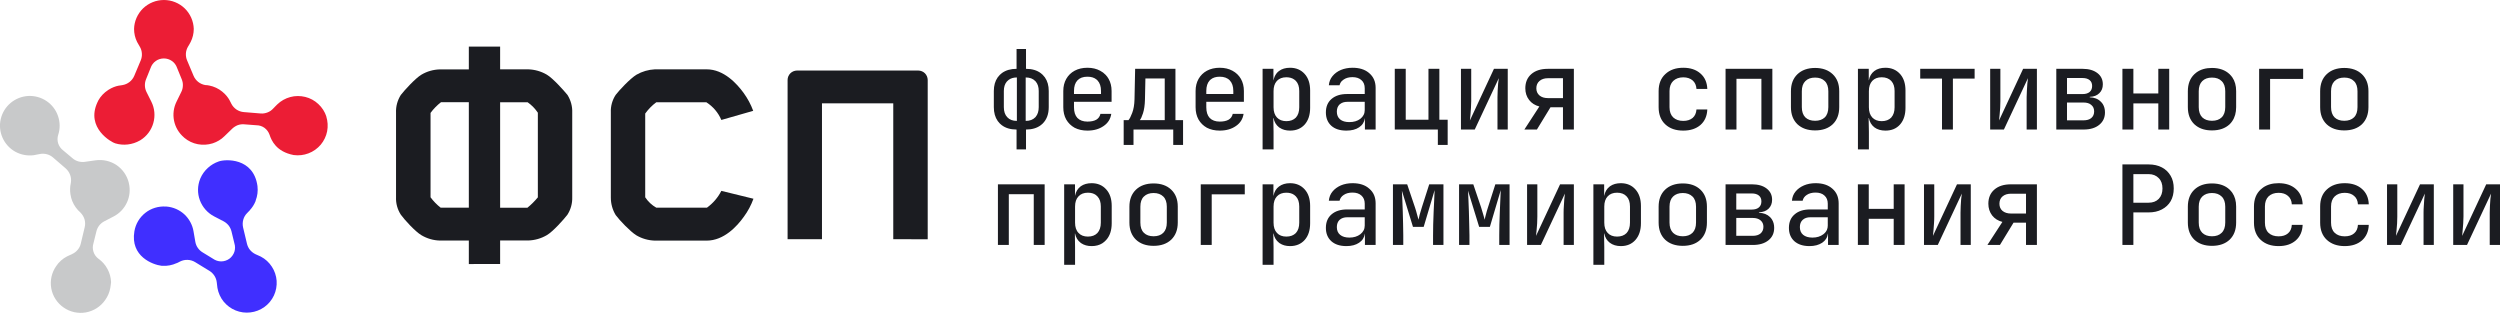
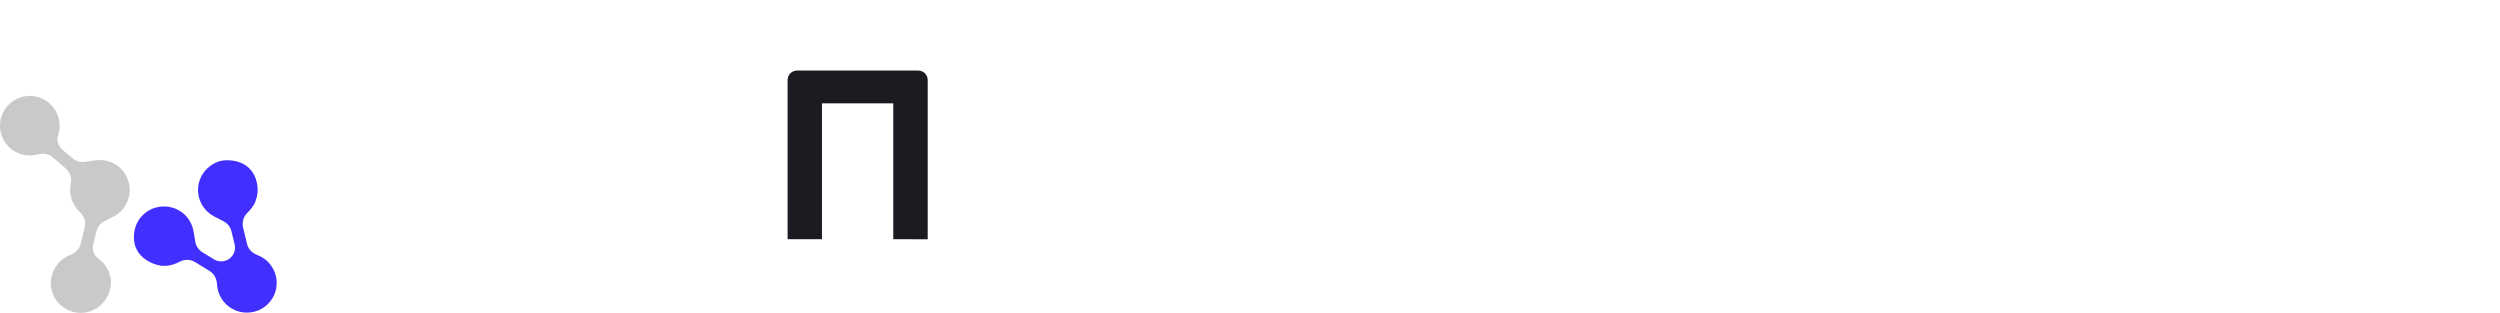
<svg xmlns="http://www.w3.org/2000/svg" width="397" height="49.687" viewBox="0 0 397 49.687" fill="none">
  <desc>
			Created with Pixso.
	</desc>
  <defs />
  <path id="Vector" d="M15.65 41.1C15.27 40.82 14.99 40.44 14.85 40C14.7 39.56 14.7 39.08 14.84 38.64L15.31 36.74C15.39 36.41 15.54 36.09 15.75 35.82C15.96 35.55 16.23 35.32 16.53 35.16L18.05 34.37C18.98 33.89 19.72 33.11 20.16 32.15C20.6 31.2 20.71 30.13 20.47 29.11L20.45 29.01C20.17 27.87 19.47 26.87 18.5 26.21C17.52 25.56 16.33 25.29 15.16 25.46L13.47 25.7C13.12 25.75 12.77 25.72 12.44 25.63C12.1 25.53 11.79 25.37 11.53 25.14L10.03 23.88C9.66 23.6 9.39 23.22 9.24 22.78C9.1 22.34 9.1 21.86 9.24 21.42C9.56 20.45 9.55 19.39 9.21 18.42C8.88 17.45 8.24 16.62 7.38 16.04C6.53 15.47 5.51 15.19 4.48 15.24C3.45 15.3 2.47 15.69 1.68 16.35C0.9 17.01 0.35 17.9 0.12 18.9C-0.12 19.9 -0.01 20.95 0.41 21.89C0.83 22.83 1.54 23.6 2.44 24.1C3.34 24.59 4.38 24.78 5.4 24.64C5.57 24.61 5.73 24.58 5.89 24.54L6.33 24.46C6.7 24.38 7.07 24.4 7.43 24.49C7.79 24.58 8.13 24.76 8.41 25L10.44 26.75C10.75 27.03 10.99 27.37 11.13 27.76C11.28 28.14 11.32 28.56 11.26 28.97L11.21 29.28L11.16 29.55L11.16 29.57C11.1 30.13 11.13 30.7 11.27 31.25C11.27 31.29 11.27 31.32 11.29 31.35L11.29 31.38C11.49 32.13 11.87 32.81 12.39 33.38C12.46 33.45 12.52 33.51 12.59 33.57L12.81 33.79C13.1 34.09 13.31 34.45 13.43 34.85C13.54 35.25 13.55 35.68 13.45 36.08L12.83 38.68C12.75 39.04 12.58 39.38 12.34 39.66C12.11 39.95 11.81 40.18 11.47 40.33L11.09 40.51C10.94 40.57 10.78 40.64 10.64 40.72C9.94 41.08 9.35 41.61 8.92 42.26C8.2 43.29 7.92 44.56 8.14 45.79C8.36 47.02 9.07 48.12 10.1 48.83C11.13 49.55 12.4 49.83 13.64 49.61C14.87 49.39 15.97 48.69 16.69 47.66C17.11 47.08 17.4 46.41 17.52 45.7C17.55 45.54 17.58 45.38 17.59 45.22L17.64 44.8C17.61 44.08 17.42 43.36 17.07 42.72C16.73 42.08 16.24 41.52 15.65 41.1Z" fill="#C8C9CA" fill-opacity="1" fill-rule="nonzero" />
-   <path id="Vector" d="M51.83 18.51C51.58 17.75 51.14 17.06 50.55 16.52C49.97 15.97 49.25 15.58 48.47 15.39C47.69 15.2 46.87 15.2 46.1 15.41C45.32 15.62 44.61 16.02 44.03 16.58C43.91 16.69 43.79 16.8 43.68 16.93L43.39 17.23C43.14 17.51 42.83 17.72 42.49 17.85C42.14 17.99 41.77 18.05 41.4 18.02L38.72 17.8C38.31 17.77 37.91 17.63 37.56 17.4C37.21 17.16 36.93 16.85 36.74 16.48L36.6 16.2C36.56 16.12 36.52 16.04 36.47 15.96L36.47 15.94C36.19 15.44 35.83 15 35.39 14.64L35.32 14.58L35.29 14.55C34.69 14.06 33.98 13.73 33.22 13.58L33.2 13.58L32.93 13.53L32.61 13.51C32.2 13.44 31.81 13.27 31.49 13.02C31.16 12.76 30.9 12.42 30.74 12.04L29.71 9.59C29.56 9.24 29.5 8.87 29.52 8.5C29.54 8.13 29.65 7.77 29.83 7.45L30.04 7.1C30.13 6.95 30.21 6.81 30.28 6.66C30.6 6.02 30.77 5.31 30.77 4.59C30.73 3.36 30.22 2.19 29.33 1.33C28.45 0.48 27.26 0 26.03 0C24.79 0 23.61 0.48 22.72 1.33C21.84 2.19 21.32 3.36 21.29 4.59C21.29 5.31 21.45 6.02 21.77 6.66C21.85 6.81 21.93 6.95 22.02 7.1L22.22 7.45C22.41 7.77 22.51 8.13 22.53 8.5C22.56 8.87 22.49 9.24 22.35 9.59L21.32 12.04C21.16 12.42 20.9 12.76 20.58 13.01C20.25 13.27 19.87 13.44 19.46 13.51L19.15 13.56L18.88 13.6L18.85 13.6C18.29 13.71 17.76 13.93 17.28 14.23L17.21 14.27C17.19 14.28 17.18 14.29 17.17 14.3C16.52 14.72 15.98 15.29 15.6 15.97L15.6 15.99C15.56 16.07 15.52 16.15 15.48 16.23C13.56 20.34 17.76 22.62 18.29 22.76C18.94 22.96 19.62 23.02 20.3 22.94C20.97 22.86 21.62 22.65 22.21 22.31L22.3 22.26C23.3 21.64 24.03 20.67 24.35 19.53C24.67 18.4 24.56 17.19 24.03 16.14L23.26 14.6C23.11 14.29 23.02 13.95 23.01 13.6C23 13.25 23.06 12.91 23.19 12.59L23.92 10.78C24.07 10.34 24.35 9.96 24.73 9.69C25.1 9.42 25.56 9.28 26.02 9.28C26.48 9.28 26.93 9.42 27.31 9.69C27.69 9.96 27.97 10.34 28.12 10.78L28.86 12.59C28.99 12.91 29.06 13.25 29.04 13.6C29.03 13.95 28.95 14.29 28.79 14.6L28.04 16.13C27.57 17.07 27.43 18.14 27.64 19.17C27.85 20.2 28.4 21.13 29.2 21.81L29.27 21.88C29.89 22.4 30.62 22.75 31.41 22.9C32.2 23.05 33.02 23 33.78 22.76C34.48 22.53 35.12 22.15 35.64 21.63L36.87 20.44C37.12 20.2 37.42 20.01 37.74 19.88C38.07 19.76 38.42 19.71 38.77 19.74L40.72 19.89C41.19 19.89 41.64 20.04 42.01 20.31C42.38 20.59 42.66 20.97 42.81 21.41C43.11 22.32 43.87 24.09 46.63 24.62C47.43 24.73 48.24 24.64 48.99 24.35C49.74 24.07 50.41 23.59 50.93 22.98C51.44 22.37 51.8 21.63 51.95 20.85C52.1 20.06 52.05 19.25 51.81 18.48L51.83 18.51Z" fill="#EC1D35" fill-opacity="1" fill-rule="nonzero" />
  <path id="Vector" d="M34.73 25.64C34.09 25.86 33.5 26.21 33 26.67C32.5 27.13 32.1 27.68 31.83 28.3C31.83 28.33 31.8 28.36 31.79 28.4C31.35 29.49 31.33 30.7 31.74 31.8C32.15 32.9 32.96 33.82 34 34.36L35.52 35.15C35.82 35.31 36.09 35.54 36.31 35.81C36.52 36.08 36.67 36.4 36.76 36.74L37.22 38.64C37.36 39.08 37.36 39.55 37.22 39.99C37.07 40.43 36.79 40.82 36.42 41.09C36.04 41.36 35.59 41.51 35.12 41.51C34.66 41.51 34.21 41.36 33.83 41.09L32.16 40.07C31.86 39.89 31.61 39.65 31.41 39.36C31.21 39.08 31.08 38.75 31.02 38.41L30.73 36.73C30.56 35.7 30.04 34.75 29.27 34.03C28.49 33.32 27.5 32.89 26.45 32.8L26.35 32.8C25.17 32.72 24 33.07 23.08 33.8C22.15 34.53 21.53 35.58 21.34 36.74C20.67 40.73 24.27 42.04 25.67 42.21L25.8 42.21C26.57 42.26 27.34 42.11 28.04 41.79L28.07 41.79L28.32 41.67L28.59 41.53C28.97 41.34 29.38 41.25 29.8 41.27C30.21 41.28 30.62 41.4 30.98 41.62L33.27 43.02C33.58 43.21 33.85 43.48 34.05 43.79C34.25 44.1 34.38 44.46 34.42 44.82L34.47 45.24C34.48 45.4 34.5 45.57 34.53 45.73C34.67 46.52 35.01 47.27 35.51 47.89C36.02 48.51 36.67 49 37.42 49.3C38.16 49.6 38.98 49.71 39.77 49.61C40.57 49.52 41.33 49.22 41.99 48.75C42.64 48.28 43.16 47.65 43.5 46.92C43.84 46.19 43.98 45.39 43.93 44.59C43.87 43.79 43.61 43.02 43.17 42.35C42.73 41.67 42.13 41.12 41.42 40.75C41.27 40.67 41.12 40.6 40.96 40.54L40.58 40.37C40.24 40.21 39.95 39.98 39.71 39.7C39.47 39.41 39.31 39.07 39.22 38.71L38.6 36.11C38.51 35.71 38.52 35.29 38.63 34.89C38.74 34.49 38.95 34.12 39.25 33.83L39.47 33.6C39.53 33.54 39.6 33.48 39.66 33.41L39.66 33.39C40.05 32.97 40.36 32.49 40.57 31.97L40.6 31.89L40.6 31.85C40.88 31.13 40.98 30.35 40.89 29.59L40.89 29.56C40.26 24.99 35.75 25.26 34.73 25.64Z" fill="#402FFF" fill-opacity="1" fill-rule="nonzero" />
-   <path id="Vector" d="M74.45 41.93L74.45 38.2L69.87 38.2C68.83 38.18 67.81 37.88 66.92 37.35C65.93 36.77 64.19 34.85 63.65 34.09C63.12 33.27 62.85 32.3 62.89 31.33L62.89 17.89C62.85 16.89 63.12 15.92 63.65 15.08C64.19 14.38 65.93 12.45 66.92 11.86C67.81 11.33 68.83 11.04 69.87 11.02L74.45 11.02L74.45 7.4L79.42 7.4L79.42 11.01L83.88 11.01C84.92 11.04 85.94 11.33 86.84 11.86C87.82 12.44 89.53 14.36 90.11 15.07C90.64 15.91 90.91 16.89 90.87 17.88L90.87 31.32C90.9 32.3 90.64 33.26 90.11 34.09C89.53 34.85 87.82 36.77 86.84 37.34C85.94 37.87 84.92 38.16 83.88 38.19L79.42 38.19L79.42 41.92L74.45 41.93ZM69.98 32.98L74.45 32.98L74.45 16.23L70.03 16.23C69.4 16.72 68.84 17.29 68.37 17.93L68.37 31.33C68.83 31.95 69.37 32.51 69.98 32.98ZM85.41 17.9C84.98 17.25 84.43 16.69 83.79 16.24L79.42 16.24L79.42 32.99L83.75 32.99C84.36 32.5 84.91 31.94 85.41 31.34L85.41 17.9Z" fill="#1B1C21" fill-opacity="1" fill-rule="nonzero" />
-   <path id="Vector" d="M114.55 19.05C114.06 17.89 113.23 16.92 112.17 16.24L104.22 16.24C103.54 16.74 102.95 17.35 102.46 18.03L102.46 31.33C102.91 32.01 103.51 32.58 104.22 32.98L112.26 32.98C113.23 32.28 114.01 31.37 114.55 30.31L119.65 31.56C119.28 32.58 118.77 33.54 118.13 34.41C117.05 35.93 114.96 38.21 112.22 38.21L103.99 38.21C102.95 38.18 101.93 37.89 101.04 37.36C100.1 36.78 98.39 34.99 97.77 34.15C97.26 33.31 97 32.35 97 31.38L97 17.84C96.96 16.86 97.23 15.89 97.77 15.07C98.3 14.37 100.05 12.48 101.08 11.86C101.97 11.35 102.97 11.06 103.99 11.01L112.22 11.01C114.95 11.01 117.02 13.29 118.09 14.76C118.72 15.63 119.24 16.59 119.61 17.6L114.55 19.05Z" fill="#1B1C21" fill-opacity="1" fill-rule="nonzero" />
  <path id="Vector" d="M141.85 37.98L141.85 16.41L130.53 16.41L130.53 37.98L125.07 37.98L125.07 12.69C125.07 12.3 125.23 11.92 125.51 11.64C125.79 11.36 126.17 11.21 126.57 11.2L145.82 11.2C146.22 11.21 146.6 11.36 146.88 11.64C147.16 11.92 147.31 12.3 147.32 12.69L147.32 38L141.85 37.98Z" fill="#1B1C21" fill-opacity="1" fill-rule="nonzero" />
-   <path id="федерация спортивного программирования России" d="M161.43 23.72L161.43 20.57Q159.99 20.57 159.07 19.87Q158.92 19.76 158.78 19.62Q158.6 19.43 158.44 19.22L158.44 19.22Q157.82 18.34 157.82 17.01L157.82 14.45Q157.82 13.16 158.43 12.29L158.43 12.29Q158.59 12.07 158.78 11.88Q158.94 11.72 159.12 11.59Q160.04 10.93 161.43 10.93L161.43 7.78L162.93 7.78L162.93 10.93Q164.37 10.93 165.29 11.63L165.29 11.63Q165.44 11.74 165.58 11.88Q165.77 12.07 165.93 12.29Q166.54 13.16 166.54 14.45L166.54 17.01C166.54 18.11 166.22 18.98 165.58 19.62Q165.44 19.76 165.29 19.87L165.29 19.87Q164.37 20.57 162.93 20.57L162.93 23.72L161.43 23.72ZM172.68 20.74C171.91 20.74 171.24 20.59 170.65 20.29C170.08 19.97 169.64 19.54 169.32 18.99Q168.85 18.15 168.85 17.03L168.85 14.45C168.85 13.72 169.01 13.08 169.32 12.53C169.64 11.97 170.08 11.54 170.65 11.23Q171.53 10.76 172.68 10.76C173.46 10.76 174.13 10.92 174.7 11.23Q175.2 11.49 175.57 11.88Q175.85 12.17 176.05 12.53Q176.52 13.35 176.52 14.45L176.52 16.17L170.55 16.17L170.55 17.03C170.55 17.78 170.73 18.34 171.09 18.73C171.46 19.11 172 19.31 172.68 19.31C173.27 19.31 173.74 19.21 174.09 19.01C174.44 18.8 174.66 18.49 174.75 18.08L176.47 18.08C176.35 18.9 175.94 19.55 175.24 20.02C174.55 20.5 173.7 20.74 172.68 20.74ZM193.69 20.74C192.92 20.74 192.25 20.59 191.66 20.29C191.09 19.97 190.65 19.54 190.33 18.99C190.02 18.43 189.86 17.78 189.86 17.03L189.86 14.45C189.86 13.72 190.02 13.08 190.33 12.53C190.65 11.97 191.09 11.54 191.66 11.23Q192.54 10.76 193.69 10.76C194.47 10.76 195.14 10.92 195.71 11.23C196.29 11.54 196.74 11.97 197.06 12.53C197.37 13.08 197.53 13.72 197.53 14.45L197.53 16.17L191.56 16.17L191.56 17.03C191.56 17.78 191.74 18.34 192.1 18.73C192.47 19.11 193.01 19.31 193.69 19.31C194.28 19.31 194.75 19.21 195.1 19.01Q195.34 18.86 195.5 18.66Q195.69 18.41 195.76 18.08L197.48 18.08C197.36 18.9 196.95 19.55 196.25 20.02C195.56 20.5 194.71 20.74 193.69 20.74ZM200.5 23.72L200.5 10.93L202.22 10.93L202.22 12.74L202.24 12.74Q202.36 12.11 202.71 11.66Q202.87 11.45 203.1 11.28C203.56 10.93 204.15 10.76 204.86 10.76C205.82 10.76 206.59 11.09 207.18 11.74C207.76 12.38 208.05 13.26 208.05 14.37L208.05 17.12C208.05 18.24 207.76 19.13 207.18 19.78C206.6 20.42 205.83 20.74 204.86 20.74Q203.89 20.74 203.22 20.29Q203.17 20.26 203.11 20.22C202.65 19.86 202.35 19.36 202.24 18.75L202.2 18.75L202.24 20.94L202.24 23.72L200.5 23.72ZM213.81 20.74C212.79 20.74 211.99 20.49 211.41 19.97C210.84 19.45 210.55 18.74 210.55 17.85C210.55 16.94 210.85 16.23 211.44 15.72C212.05 15.19 212.88 14.93 213.91 14.93L216.72 14.93L216.72 14.02C216.72 13.46 216.54 13.02 216.19 12.72C215.85 12.41 215.38 12.25 214.77 12.25C214.22 12.25 213.76 12.37 213.39 12.62Q213.04 12.84 212.86 13.17Q212.77 13.34 212.72 13.54L211.02 13.54C211.07 12.98 211.26 12.5 211.6 12.09C211.94 11.67 212.39 11.34 212.93 11.11C213.48 10.88 214.1 10.76 214.79 10.76Q216.37 10.76 217.33 11.53Q217.39 11.58 217.45 11.63C218.12 12.21 218.45 12.98 218.45 13.96L218.45 20.57L216.75 20.57L216.75 18.78L216.74 18.78C216.65 19.39 216.35 19.87 215.82 20.22C215.3 20.57 214.63 20.74 213.81 20.74ZM267.3 20.74C266.12 20.74 265.17 20.42 264.46 19.76C263.75 19.1 263.39 18.19 263.39 17.03L263.39 14.45C263.39 13.31 263.75 12.41 264.46 11.76C265.17 11.09 266.12 10.76 267.3 10.76C268.43 10.76 269.34 11.06 270.03 11.67C270.72 12.27 271.08 13.08 271.12 14.12L269.4 14.12C269.36 13.54 269.16 13.09 268.79 12.77C268.41 12.45 267.92 12.28 267.3 12.28C266.63 12.28 266.1 12.48 265.7 12.86C265.32 13.23 265.12 13.77 265.12 14.45L265.12 17.03C265.12 17.73 265.32 18.27 265.7 18.64C266.1 19.01 266.63 19.2 267.3 19.2C267.92 19.2 268.41 19.04 268.79 18.73C269.16 18.41 269.36 17.96 269.4 17.38L271.12 17.38C271.08 18.42 270.72 19.24 270.03 19.85C269.34 20.44 268.43 20.74 267.3 20.74ZM295.04 23.72L295.04 10.93L296.76 10.93L296.76 12.74L296.78 12.74C296.89 12.12 297.18 11.63 297.64 11.28C298.1 10.93 298.69 10.76 299.41 10.76C300.36 10.76 301.13 11.09 301.72 11.74Q301.78 11.81 301.84 11.88Q302.59 12.82 302.59 14.37L302.59 17.12Q302.59 18.69 301.83 19.65L301.82 19.65Q301.77 19.72 301.72 19.78C301.15 20.42 300.38 20.74 299.41 20.74C298.7 20.74 298.12 20.57 297.65 20.22C297.19 19.86 296.89 19.36 296.78 18.75L296.74 18.75L296.78 20.94L296.78 23.72L295.04 23.72ZM288.24 20.71C287.06 20.71 286.12 20.38 285.43 19.73C284.74 19.06 284.4 18.16 284.4 17.01L284.4 14.49C284.4 13.35 284.74 12.45 285.43 11.79C286.12 11.13 287.06 10.79 288.24 10.79C289.42 10.79 290.35 11.13 291.04 11.79C291.73 12.45 292.07 13.34 292.07 14.47L292.07 17.01C292.07 18.16 291.73 19.06 291.04 19.73C290.35 20.38 289.42 20.71 288.24 20.71ZM351.26 20.71Q349.73 20.71 348.75 19.97L348.75 19.97Q348.6 19.86 348.46 19.73C347.77 19.06 347.43 18.16 347.43 17.01L347.43 14.49C347.43 13.35 347.77 12.45 348.46 11.79Q348.62 11.64 348.79 11.51L348.79 11.51Q349.77 10.79 351.26 10.79C352.44 10.79 353.38 11.13 354.07 11.79Q354.3 12.02 354.49 12.28Q355.1 13.16 355.1 14.47L355.1 17.01Q355.1 18.35 354.47 19.25L354.47 19.25Q354.3 19.51 354.07 19.73C353.38 20.38 352.44 20.71 351.26 20.71ZM372.27 20.71C371.09 20.71 370.16 20.38 369.47 19.73C368.78 19.06 368.44 18.16 368.44 17.01L368.44 14.49C368.44 13.35 368.78 12.45 369.47 11.79C370.16 11.13 371.09 10.79 372.27 10.79C373.45 10.79 374.39 11.13 375.08 11.79C375.76 12.45 376.11 13.34 376.11 14.47L376.11 17.01C376.11 18.16 375.76 19.06 375.08 19.73C374.39 20.38 373.45 20.71 372.27 20.71ZM178.44 23.02L178.44 19.08L179.2 19.08C179.38 18.88 179.58 18.5 179.79 17.94C180.01 17.37 180.14 16.64 180.16 15.77L180.26 10.93L186.66 10.93L186.66 19.08L187.87 19.08L187.87 23.02L186.31 23.02L186.31 20.57L180 20.57L180 23.02L178.44 23.02ZM228.33 23.02L228.33 20.57L221.49 20.57L221.49 10.93L223.23 10.93L223.23 19.01L226.84 19.01L226.84 10.93L228.57 10.93L228.57 19.01L229.89 19.01L229.89 23.02L228.33 23.02ZM232 20.57L232 10.93L233.63 10.93L233.63 16.05Q233.63 16.56 233.59 17.13Q233.56 17.69 233.51 18.24C233.47 18.59 233.44 18.89 233.42 19.13L237.24 10.93L239.43 10.93L239.43 20.57L237.8 20.57L237.8 15.44C237.8 15.11 237.81 14.76 237.83 14.38C237.86 14 237.88 13.64 237.9 13.3C237.94 12.95 237.97 12.65 238.01 12.41L234.19 20.57L232 20.57ZM242.07 20.57L244.45 16.91C243.76 16.73 243.22 16.39 242.82 15.87C242.42 15.35 242.22 14.73 242.22 14.02C242.22 13.07 242.54 12.32 243.17 11.77C243.81 11.21 244.69 10.93 245.8 10.93L249.93 10.93L249.93 20.57L248.2 20.57L248.2 17.03L246.22 17.03L244.06 20.57L242.07 20.57ZM274.02 20.57L274.02 10.93L281.45 10.93L281.45 20.57L279.71 20.57L279.71 12.51L275.75 12.51L275.75 20.57L274.02 20.57ZM308.39 20.57L308.39 12.48L304.93 12.48L304.93 10.93L313.57 10.93L313.57 12.48L310.12 12.48L310.12 20.57L308.39 20.57ZM316.04 20.57L316.04 10.93L317.66 10.93L317.66 16.05C317.66 16.39 317.65 16.75 317.63 17.13Q317.59 17.69 317.54 18.24C317.51 18.59 317.48 18.89 317.45 19.13L321.27 10.93L323.46 10.93L323.46 20.57L321.83 20.57L321.83 15.44C321.83 15.11 321.85 14.76 321.87 14.38C321.89 14 321.92 13.64 321.94 13.3C321.97 12.95 322.01 12.65 322.04 12.41L318.22 20.57L316.04 20.57ZM326.54 20.57L326.54 10.93L330.73 10.93C331.71 10.93 332.48 11.16 333.06 11.6C333.64 12.04 333.93 12.64 333.93 13.39C333.93 13.97 333.75 14.44 333.37 14.8C333 15.17 332.49 15.36 331.85 15.38L331.85 15.45C332.58 15.48 333.17 15.7 333.6 16.14Q333.78 16.31 333.92 16.52L333.92 16.52Q334.27 17.08 334.27 17.85C334.27 18.68 333.96 19.34 333.35 19.83C332.75 20.32 331.92 20.57 330.88 20.57L326.54 20.57ZM337.04 20.57L337.04 10.93L338.78 10.93L338.78 14.84L342.74 14.84L342.74 10.93L344.47 10.93L344.47 20.57L342.74 20.57L342.74 16.42L338.78 16.42L338.78 20.57L337.04 20.57ZM358.75 20.57L358.75 10.93L365.74 10.93L365.74 12.53L360.49 12.53L360.49 20.57L358.75 20.57ZM170.55 14.45L170.55 14.93L174.84 14.93L174.84 14.45C174.84 13.72 174.65 13.16 174.28 12.77Q174.21 12.7 174.13 12.63Q173.6 12.18 172.68 12.18C171.98 12.18 171.45 12.38 171.09 12.77Q170.55 13.35 170.55 14.45ZM191.56 14.45L191.56 14.93L195.85 14.93L195.85 14.45C195.85 13.72 195.66 13.16 195.29 12.77C194.93 12.38 194.39 12.18 193.69 12.18Q192.78 12.18 192.25 12.63L192.25 12.63Q192.17 12.7 192.1 12.77Q191.56 13.35 191.56 14.45ZM204.27 19.24C204.91 19.24 205.41 19.05 205.78 18.68C206.14 18.29 206.32 17.74 206.32 17.03L206.32 14.45C206.32 13.75 206.14 13.22 205.78 12.84Q205.66 12.72 205.53 12.63L205.53 12.63Q205.03 12.27 204.27 12.27C203.64 12.27 203.14 12.46 202.78 12.84Q202.76 12.87 202.74 12.89L202.74 12.89Q202.24 13.46 202.24 14.47L202.24 17.03C202.24 17.73 202.42 18.27 202.78 18.66C203.14 19.04 203.64 19.24 204.27 19.24ZM298.81 19.24C299.45 19.24 299.95 19.05 300.32 18.68Q300.33 18.66 300.34 18.65Q300.86 18.07 300.86 17.03L300.86 14.45Q300.86 13.44 300.36 12.89Q300.34 12.86 300.32 12.84C299.95 12.46 299.45 12.27 298.81 12.27C298.18 12.27 297.68 12.46 297.32 12.84C296.96 13.23 296.78 13.77 296.78 14.47L296.78 17.03C296.78 17.73 296.96 18.27 297.32 18.66C297.68 19.04 298.18 19.24 298.81 19.24ZM161.48 19.2L161.48 12.3Q160.68 12.3 160.17 12.69Q160.06 12.77 159.96 12.88Q159.91 12.92 159.87 12.97L159.87 12.97Q159.41 13.52 159.41 14.45L159.41 17.01C159.41 17.7 159.59 18.24 159.96 18.62C160.32 19.01 160.83 19.2 161.48 19.2ZM162.88 19.2C163.53 19.2 164.04 19.01 164.41 18.62Q164.44 18.59 164.47 18.55L164.47 18.55Q164.95 17.98 164.95 17.01L164.95 14.45Q164.95 13.52 164.49 12.97Q164.45 12.92 164.41 12.88C164.04 12.49 163.53 12.3 162.88 12.3L162.88 19.2ZM288.24 19.18C288.89 19.18 289.4 19 289.78 18.64C290.15 18.27 290.34 17.72 290.34 17.01L290.34 14.49C290.34 13.78 290.15 13.24 289.78 12.88C289.4 12.5 288.89 12.32 288.24 12.32C287.58 12.32 287.07 12.5 286.69 12.88C286.32 13.24 286.13 13.78 286.13 14.49L286.13 17.01C286.13 17.72 286.32 18.27 286.69 18.64C287.07 19 287.58 19.18 288.24 19.18ZM351.26 19.18C351.92 19.18 352.43 19 352.8 18.64C353.18 18.27 353.37 17.72 353.37 17.01L353.37 14.49C353.37 13.78 353.18 13.24 352.8 12.88C352.43 12.5 351.92 12.32 351.26 12.32C350.61 12.32 350.1 12.5 349.72 12.88C349.35 13.24 349.16 13.78 349.16 14.49L349.16 17.01C349.16 17.72 349.35 18.27 349.72 18.64C350.1 19 350.61 19.18 351.26 19.18ZM372.27 19.18C372.93 19.18 373.44 19 373.81 18.64C374.19 18.27 374.37 17.72 374.37 17.01L374.37 14.49C374.37 13.78 374.19 13.24 373.81 12.88C373.44 12.5 372.93 12.32 372.27 12.32C371.62 12.32 371.1 12.5 370.73 12.88Q370.7 12.9 370.68 12.93Q370.17 13.47 370.17 14.49L370.17 17.01C370.17 17.72 370.36 18.27 370.73 18.64C371.1 19 371.62 19.18 372.27 19.18ZM328.24 14.94L330.71 14.94C331.19 14.94 331.56 14.83 331.83 14.61C332.1 14.38 332.23 14.06 332.23 13.65C332.23 13.25 332.1 12.94 331.83 12.72C331.56 12.5 331.19 12.39 330.71 12.39L328.24 12.39L328.24 14.94ZM245.81 15.58L248.2 15.58L248.2 12.42L245.81 12.42C245.25 12.42 244.8 12.57 244.47 12.86C244.14 13.14 243.97 13.53 243.97 14.02C243.97 14.5 244.14 14.87 244.47 15.16C244.8 15.44 245.25 15.58 245.81 15.58ZM181 19.08L184.96 19.08L184.96 12.46L181.89 12.46L181.82 15.8C181.8 16.69 181.69 17.41 181.51 17.98C181.33 18.54 181.16 18.9 181 19.08ZM214.28 19.39C214.98 19.39 215.56 19.22 216.02 18.87C216.48 18.51 216.72 18.05 216.72 17.48L216.72 16.17L213.95 16.17Q213.27 16.17 212.84 16.5L212.84 16.5Q212.78 16.54 212.72 16.59C212.43 16.87 212.29 17.25 212.29 17.73C212.29 18.26 212.46 18.66 212.81 18.96C213.16 19.25 213.65 19.39 214.28 19.39ZM328.24 19.11L330.85 19.11C331.39 19.11 331.8 18.99 332.09 18.75C332.4 18.49 332.55 18.14 332.55 17.69C332.55 17.25 332.4 16.91 332.09 16.66C331.8 16.4 331.39 16.28 330.85 16.28L328.24 16.28L328.24 19.11ZM337.04 38.9L337.04 26.11L341.2 26.11C342.01 26.11 342.72 26.27 343.32 26.59C343.91 26.9 344.37 27.35 344.7 27.92C345.03 28.48 345.19 29.15 345.19 29.93C345.19 30.7 345.03 31.37 344.7 31.95C344.37 32.51 343.91 32.94 343.3 33.26C342.7 33.58 342 33.73 341.2 33.73L338.78 33.73L338.78 38.9L337.04 38.9ZM338.78 32.19L341.2 32.19C341.87 32.19 342.41 31.99 342.81 31.58C343.21 31.16 343.4 30.61 343.4 29.93C343.4 29.24 343.21 28.69 342.81 28.29C342.41 27.87 341.87 27.65 341.2 27.65L338.78 27.65L338.78 32.19ZM168.99 42.05L168.99 29.27L170.71 29.27L170.71 31.07L170.72 31.07C170.84 30.45 171.13 29.97 171.58 29.62Q171.61 29.59 171.64 29.57Q172.33 29.09 173.35 29.09C174.31 29.09 175.08 29.42 175.66 30.07C176.25 30.71 176.54 31.59 176.54 32.7L176.54 35.45C176.54 36.57 176.25 37.46 175.66 38.11Q175.38 38.42 175.04 38.64Q174.33 39.08 173.35 39.08Q172.38 39.08 171.71 38.63L171.71 38.63Q171.65 38.59 171.6 38.55C171.13 38.19 170.84 37.7 170.72 37.08L170.69 37.08L170.72 39.27L170.72 42.05L168.99 42.05ZM200.5 42.05L200.5 29.27L202.22 29.27L202.22 31.07L202.24 31.07C202.35 30.45 202.64 29.97 203.1 29.62C203.56 29.27 204.15 29.09 204.86 29.09C205.82 29.09 206.59 29.42 207.18 30.07C207.76 30.71 208.05 31.59 208.05 32.7L208.05 35.45C208.05 36.57 207.76 37.46 207.18 38.11C206.6 38.75 205.83 39.08 204.86 39.08Q203.89 39.08 203.22 38.63Q203.17 38.59 203.11 38.55C202.65 38.19 202.35 37.7 202.24 37.08L202.2 37.08L202.24 39.27L202.24 42.05L200.5 42.05ZM213.81 39.08C212.79 39.08 211.99 38.82 211.41 38.3C210.84 37.78 210.55 37.07 210.55 36.19C210.55 35.27 210.85 34.56 211.44 34.05C212.05 33.52 212.88 33.26 213.91 33.26L216.72 33.26L216.72 32.35C216.72 31.79 216.54 31.36 216.19 31.05C215.85 30.74 215.38 30.58 214.77 30.58C214.22 30.58 213.76 30.7 213.39 30.95C213.03 31.18 212.81 31.49 212.72 31.88L211.02 31.88C211.07 31.32 211.26 30.83 211.6 30.42C211.94 30 212.39 29.68 212.93 29.44C213.48 29.21 214.1 29.09 214.79 29.09C215.91 29.09 216.8 29.38 217.45 29.97C218.12 30.54 218.45 31.32 218.45 32.3L218.45 38.9L216.75 38.9L216.75 37.11L216.74 37.11C216.65 37.72 216.35 38.2 215.82 38.55C215.3 38.9 214.63 39.08 213.81 39.08ZM253.03 42.05L253.03 29.27L254.74 29.27L254.74 31.07L254.76 31.07C254.88 30.45 255.16 29.97 255.62 29.62Q255.65 29.59 255.68 29.57L255.68 29.57Q256.37 29.09 257.39 29.09C258.35 29.09 259.12 29.42 259.7 30.07C260.28 30.71 260.58 31.59 260.58 32.7L260.58 35.45C260.58 36.57 260.28 37.46 259.7 38.11C259.13 38.75 258.36 39.08 257.39 39.08C256.69 39.08 256.1 38.9 255.64 38.55C255.17 38.19 254.88 37.7 254.76 37.08L254.72 37.08L254.76 39.27L254.76 42.05L253.03 42.05ZM287.34 39.08C286.33 39.08 285.53 38.82 284.94 38.3C284.37 37.78 284.08 37.07 284.08 36.19C284.08 35.27 284.38 34.56 284.98 34.05C285.58 33.52 286.41 33.26 287.45 33.26L290.25 33.26L290.25 32.35C290.25 31.79 290.07 31.36 289.72 31.05C289.39 30.74 288.91 30.58 288.31 30.58C287.76 30.58 287.29 30.7 286.92 30.95C286.56 31.18 286.34 31.49 286.26 31.88L284.56 31.88C284.6 31.32 284.79 30.83 285.13 30.42C285.47 30 285.92 29.68 286.47 29.44C287.01 29.21 287.63 29.09 288.32 29.09C289.44 29.09 290.33 29.38 290.99 29.97C291.65 30.54 291.98 31.32 291.98 32.3L291.98 38.9L290.29 38.9L290.29 37.11L290.27 37.11C290.19 37.72 289.88 38.2 289.36 38.55C288.83 38.9 288.16 39.08 287.34 39.08ZM361.84 39.08C360.66 39.08 359.71 38.75 359 38.09C358.29 37.43 357.93 36.52 357.93 35.36L357.93 32.79C357.93 31.64 358.29 30.74 359 30.09Q359.18 29.92 359.38 29.78Q360.36 29.09 361.84 29.09C362.97 29.09 363.88 29.39 364.57 30C365.26 30.6 365.62 31.41 365.66 32.45L363.94 32.45C363.91 31.87 363.7 31.42 363.33 31.11C362.95 30.78 362.46 30.62 361.84 30.62C361.17 30.62 360.64 30.81 360.24 31.19C359.86 31.57 359.67 32.1 359.67 32.79L359.67 35.36C359.67 36.06 359.86 36.6 360.24 36.97C360.64 37.35 361.17 37.53 361.84 37.53C362.46 37.53 362.95 37.38 363.33 37.06C363.7 36.75 363.91 36.3 363.94 35.71L365.66 35.71C365.62 36.75 365.26 37.57 364.57 38.18C363.88 38.78 362.97 39.08 361.84 39.08ZM372.34 39.08C371.16 39.08 370.22 38.75 369.5 38.09C368.79 37.43 368.44 36.52 368.44 35.36L368.44 32.79C368.44 31.64 368.79 30.74 369.5 30.09C370.22 29.42 371.16 29.09 372.34 29.09C373.47 29.09 374.39 29.39 375.08 30C375.76 30.6 376.13 31.41 376.16 32.45L374.44 32.45C374.41 31.87 374.2 31.42 373.83 31.11C373.46 30.78 372.96 30.62 372.34 30.62C371.68 30.62 371.15 30.81 370.75 31.19C370.36 31.57 370.17 32.1 370.17 32.79L370.17 35.36C370.17 36.06 370.36 36.6 370.75 36.97C371.15 37.35 371.68 37.53 372.34 37.53C372.96 37.53 373.46 37.38 373.83 37.06C374.2 36.75 374.41 36.3 374.44 35.71L376.16 35.71C376.13 36.75 375.76 37.57 375.08 38.18C374.39 38.78 373.47 39.08 372.34 39.08ZM183.19 39.04C182.01 39.04 181.08 38.71 180.39 38.06C179.7 37.39 179.35 36.49 179.35 35.34L179.35 32.82C179.35 31.68 179.7 30.78 180.39 30.12C181.08 29.46 182.01 29.13 183.19 29.13C184.37 29.13 185.3 29.46 185.99 30.12C186.68 30.78 187.03 31.67 187.03 32.8L187.03 35.34C187.03 36.49 186.68 37.39 185.99 38.06C185.3 38.71 184.37 39.04 183.19 39.04ZM267.23 39.04C266.05 39.04 265.11 38.71 264.42 38.06C263.73 37.39 263.39 36.49 263.39 35.34L263.39 32.82C263.39 31.68 263.73 30.78 264.42 30.12C265.11 29.46 266.05 29.13 267.23 29.13C268.41 29.13 269.34 29.46 270.03 30.12C270.72 30.78 271.06 31.67 271.06 32.8L271.06 35.34C271.06 36.49 270.72 37.39 270.03 38.06C269.34 38.71 268.41 39.04 267.23 39.04ZM351.26 39.04C350.08 39.04 349.15 38.71 348.46 38.06C347.77 37.39 347.43 36.49 347.43 35.34L347.43 32.82C347.43 31.68 347.77 30.78 348.46 30.12C349.15 29.46 350.08 29.13 351.26 29.13C352.44 29.13 353.38 29.46 354.07 30.12Q354.3 30.35 354.49 30.61Q355.1 31.5 355.1 32.8L355.1 35.34C355.1 36.49 354.76 37.39 354.07 38.06C353.38 38.71 352.44 39.04 351.26 39.04ZM158.47 38.9L158.47 29.27L165.89 29.27L165.89 38.9L164.16 38.9L164.16 30.84L160.2 30.84L160.2 38.9L158.47 38.9ZM190.68 38.9L190.68 29.27L197.67 29.27L197.67 30.86L192.42 30.86L192.42 38.9L190.68 38.9ZM221.2 38.9L221.2 29.27L223.46 29.27L224.7 32.94C224.83 33.33 224.94 33.7 225.03 34.07C225.14 34.43 225.21 34.7 225.26 34.89C225.3 34.7 225.36 34.43 225.45 34.07C225.55 33.7 225.66 33.32 225.79 32.93L226.96 29.27L229.22 29.27L229.22 38.9L227.57 38.9L227.57 37.38C227.57 36.87 227.58 36.3 227.59 35.66C227.61 35.01 227.64 34.34 227.66 33.66C227.7 32.99 227.72 32.35 227.75 31.75C227.77 31.15 227.79 30.63 227.82 30.19L226.08 36.03L224.38 36.03L222.62 30.28C222.64 30.67 222.66 31.15 222.69 31.74C222.71 32.31 222.73 32.93 222.76 33.59C222.78 34.25 222.8 34.91 222.81 35.57C222.83 36.23 222.84 36.83 222.84 37.38L222.84 38.9L221.2 38.9ZM231.7 38.9L231.7 29.27L233.96 29.27L235.2 32.94C235.33 33.33 235.44 33.7 235.54 34.07C235.64 34.43 235.72 34.7 235.77 34.89C235.8 34.7 235.86 34.43 235.96 34.07C236.05 33.7 236.16 33.32 236.29 32.93L237.46 29.27L239.72 29.27L239.72 38.9L238.08 38.9L238.08 37.38C238.08 36.87 238.08 36.3 238.1 35.66C238.12 35.01 238.14 34.34 238.17 33.66C238.2 32.99 238.23 32.35 238.25 31.75C238.28 31.15 238.3 30.63 238.32 30.19L236.59 36.03L234.89 36.03L233.12 30.28C233.14 30.67 233.17 31.15 233.19 31.74C233.21 32.31 233.24 32.93 233.26 33.59C233.28 34.25 233.3 34.91 233.31 35.57C233.34 36.23 233.35 36.83 233.35 37.38L233.35 38.9L231.7 38.9ZM242.5 38.9L242.5 29.27L244.13 29.27L244.13 34.38C244.13 34.72 244.12 35.08 244.1 35.47C244.07 35.84 244.04 36.21 244.01 36.57C243.97 36.92 243.95 37.22 243.92 37.46L247.74 29.27L249.93 29.27L249.93 38.9L248.3 38.9L248.3 33.77C248.3 33.44 248.31 33.09 248.34 32.72C248.36 32.33 248.38 31.97 248.41 31.63C248.44 31.28 248.48 30.98 248.51 30.74L244.69 38.9L242.5 38.9ZM274.02 38.9L274.02 29.27L278.2 29.27C279.18 29.27 279.96 29.49 280.53 29.93C281.12 30.38 281.41 30.97 281.41 31.72C281.41 32.3 281.22 32.78 280.85 33.14C280.48 33.5 279.97 33.69 279.32 33.72L279.32 33.79C280.06 33.81 280.64 34.04 281.08 34.47Q281.26 34.65 281.39 34.86Q281.74 35.41 281.74 36.19C281.74 37.01 281.44 37.67 280.83 38.16C280.22 38.65 279.4 38.9 278.36 38.9L274.02 38.9ZM295.03 38.9L295.03 29.27L296.76 29.27L296.76 33.17L300.72 33.17L300.72 29.27L302.45 29.27L302.45 38.9L300.72 38.9L300.72 34.75L296.76 34.75L296.76 38.9L295.03 38.9ZM305.53 38.9L305.53 29.27L307.16 29.27L307.16 34.38C307.16 34.72 307.15 35.08 307.12 35.47C307.1 35.84 307.07 36.21 307.04 36.57C307 36.92 306.97 37.22 306.95 37.46L310.77 29.27L312.96 29.27L312.96 38.9L311.33 38.9L311.33 33.77C311.33 33.44 311.34 33.09 311.36 32.72C311.39 32.33 311.41 31.97 311.43 31.63C311.47 31.28 311.5 30.98 311.54 30.74L307.72 38.9L305.53 38.9ZM315.6 38.9L317.98 35.24C317.29 35.06 316.75 34.72 316.35 34.21C315.95 33.68 315.75 33.06 315.75 32.35C315.75 31.4 316.07 30.66 316.7 30.11C317.34 29.55 318.22 29.27 319.33 29.27L323.46 29.27L323.46 38.9L321.73 38.9L321.73 35.36L319.75 35.36L317.59 38.9L315.6 38.9ZM379.06 38.9L379.06 29.27L380.69 29.27L380.69 34.38C380.69 34.72 380.68 35.08 380.66 35.47C380.63 35.84 380.6 36.21 380.57 36.57C380.53 36.92 380.51 37.22 380.48 37.46L384.3 29.27L386.49 29.27L386.49 38.9L384.86 38.9L384.86 33.77C384.86 33.44 384.87 33.09 384.9 32.72C384.92 32.33 384.94 31.97 384.97 31.63C385 31.28 385.04 30.98 385.07 30.74L381.25 38.9L379.06 38.9ZM389.57 38.9L389.57 29.27L391.2 29.27L391.2 34.38C391.2 34.72 391.18 35.08 391.16 35.47C391.14 35.84 391.11 36.21 391.07 36.57C391.04 36.92 391.01 37.22 390.99 37.46L394.81 29.27L397 29.27L397 38.9L395.37 38.9L395.37 33.77C395.37 33.44 395.38 33.09 395.4 32.72C395.42 32.33 395.45 31.97 395.47 31.63C395.51 31.28 395.54 30.98 395.58 30.74L391.76 38.9L389.57 38.9ZM172.76 37.57C173.4 37.57 173.9 37.38 174.26 37.01C174.62 36.62 174.81 36.07 174.81 35.36L174.81 32.79Q174.81 31.78 174.3 31.22Q174.28 31.2 174.26 31.18Q174.15 31.06 174.02 30.96Q173.52 30.6 172.76 30.6C172.12 30.6 171.63 30.79 171.27 31.18C170.9 31.56 170.72 32.1 170.72 32.8L170.72 35.36C170.72 36.06 170.9 36.61 171.27 36.99C171.63 37.38 172.12 37.57 172.76 37.57ZM204.27 37.57C204.91 37.57 205.41 37.38 205.78 37.01C206.14 36.62 206.32 36.07 206.32 35.36L206.32 32.79C206.32 32.09 206.14 31.55 205.78 31.18Q205.66 31.06 205.53 30.96Q205.03 30.6 204.27 30.6C203.64 30.6 203.14 30.79 202.78 31.18C202.42 31.56 202.24 32.1 202.24 32.8L202.24 35.36C202.24 36.06 202.42 36.61 202.78 36.99C203.14 37.38 203.64 37.57 204.27 37.57ZM256.79 37.57C257.43 37.57 257.94 37.38 258.3 37.01C258.66 36.62 258.84 36.07 258.84 35.36L258.84 32.79C258.84 32.09 258.66 31.55 258.3 31.18C257.94 30.79 257.43 30.6 256.79 30.6C256.16 30.6 255.66 30.79 255.3 31.18C254.94 31.56 254.76 32.1 254.76 32.8L254.76 35.36C254.76 36.06 254.94 36.61 255.3 36.99C255.66 37.38 256.16 37.57 256.79 37.57ZM183.19 37.52C183.84 37.52 184.36 37.34 184.73 36.97C185.1 36.6 185.29 36.06 185.29 35.34L185.29 32.82C185.29 32.11 185.1 31.57 184.73 31.21C184.36 30.84 183.84 30.65 183.19 30.65C182.54 30.65 182.02 30.84 181.65 31.21C181.27 31.57 181.09 32.11 181.09 32.82L181.09 35.34C181.09 36.06 181.27 36.6 181.65 36.97C182.02 37.34 182.54 37.52 183.19 37.52ZM267.23 37.52C267.88 37.52 268.39 37.34 268.77 36.97C269.14 36.6 269.33 36.06 269.33 35.34L269.33 32.82C269.33 32.11 269.14 31.57 268.77 31.21C268.39 30.84 267.88 30.65 267.23 30.65C266.57 30.65 266.06 30.84 265.68 31.21C265.31 31.57 265.12 32.11 265.12 32.82L265.12 35.34C265.12 36.06 265.31 36.6 265.68 36.97C266.06 37.34 266.57 37.52 267.23 37.52ZM351.26 37.52C351.92 37.52 352.43 37.34 352.8 36.97C353.18 36.6 353.37 36.06 353.37 35.34L353.37 32.82C353.37 32.11 353.18 31.57 352.8 31.21C352.43 30.84 351.92 30.65 351.26 30.65C350.61 30.65 350.1 30.84 349.72 31.21C349.35 31.57 349.16 32.11 349.16 32.82L349.16 35.34C349.16 36.06 349.35 36.6 349.72 36.97C350.1 37.34 350.61 37.52 351.26 37.52ZM275.72 33.28L278.19 33.28C278.67 33.28 279.04 33.17 279.31 32.94C279.58 32.71 279.71 32.39 279.71 31.98C279.71 31.58 279.58 31.27 279.31 31.05Q278.9 30.72 278.19 30.72L275.72 30.72L275.72 33.28ZM319.35 33.91L321.73 33.91L321.73 30.76L319.35 30.76C318.79 30.76 318.34 30.9 318 31.19C317.67 31.47 317.51 31.86 317.51 32.35C317.51 32.83 317.67 33.21 318 33.49C318.34 33.77 318.79 33.91 319.35 33.91ZM214.28 37.73C214.98 37.73 215.56 37.55 216.02 37.2C216.48 36.84 216.72 36.38 216.72 35.82L216.72 34.5L213.95 34.5C213.44 34.5 213.03 34.64 212.72 34.92C212.43 35.2 212.29 35.58 212.29 36.06C212.29 36.59 212.46 37 212.81 37.29C213.16 37.58 213.65 37.73 214.28 37.73ZM287.82 37.73C288.52 37.73 289.09 37.55 289.55 37.2Q289.95 36.89 290.12 36.49Q290.25 36.18 290.25 35.82L290.25 34.5L287.48 34.5C286.97 34.5 286.56 34.64 286.26 34.92C285.96 35.2 285.82 35.58 285.82 36.06C285.82 36.59 285.99 37 286.34 37.29C286.69 37.58 287.18 37.73 287.82 37.73ZM275.72 37.45L278.33 37.45C278.86 37.45 279.28 37.32 279.57 37.08C279.87 36.82 280.03 36.47 280.03 36.03Q280.03 35.58 279.82 35.27Q279.72 35.12 279.57 34.99Q279.13 34.61 278.33 34.61L275.72 34.61L275.72 37.45Z" fill="#1B1C21" fill-opacity="1" fill-rule="evenodd" />
</svg>